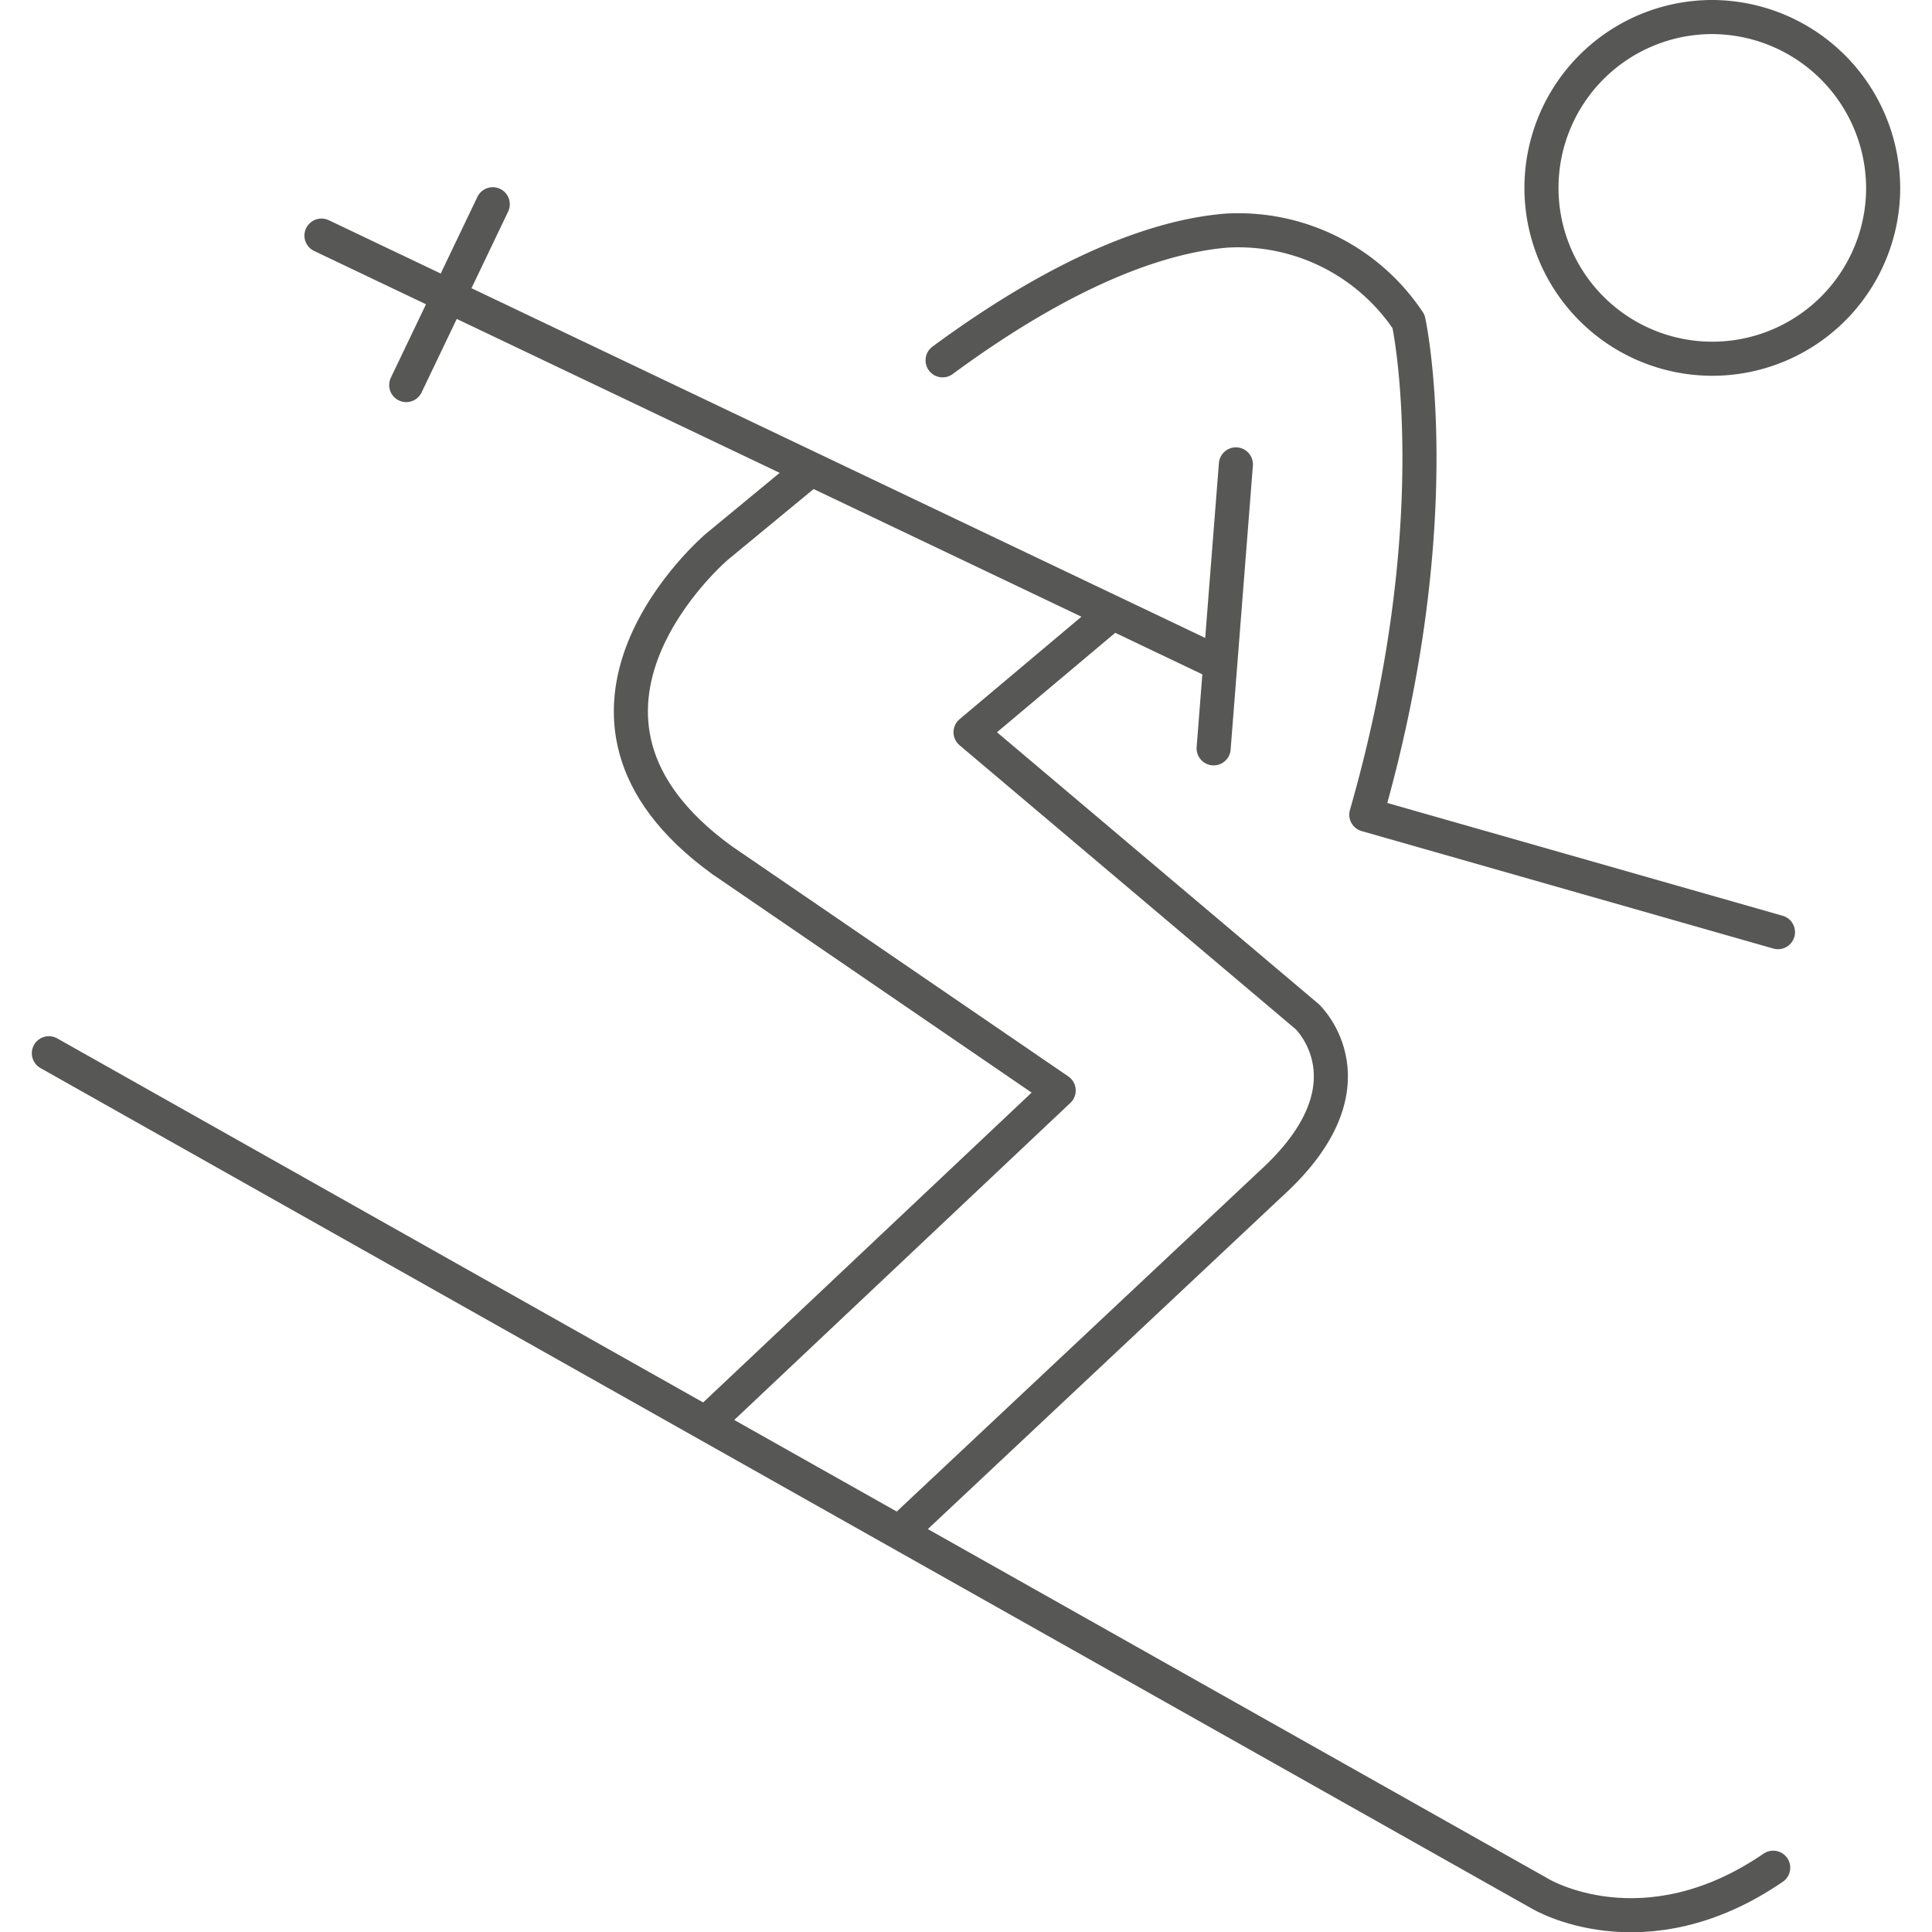
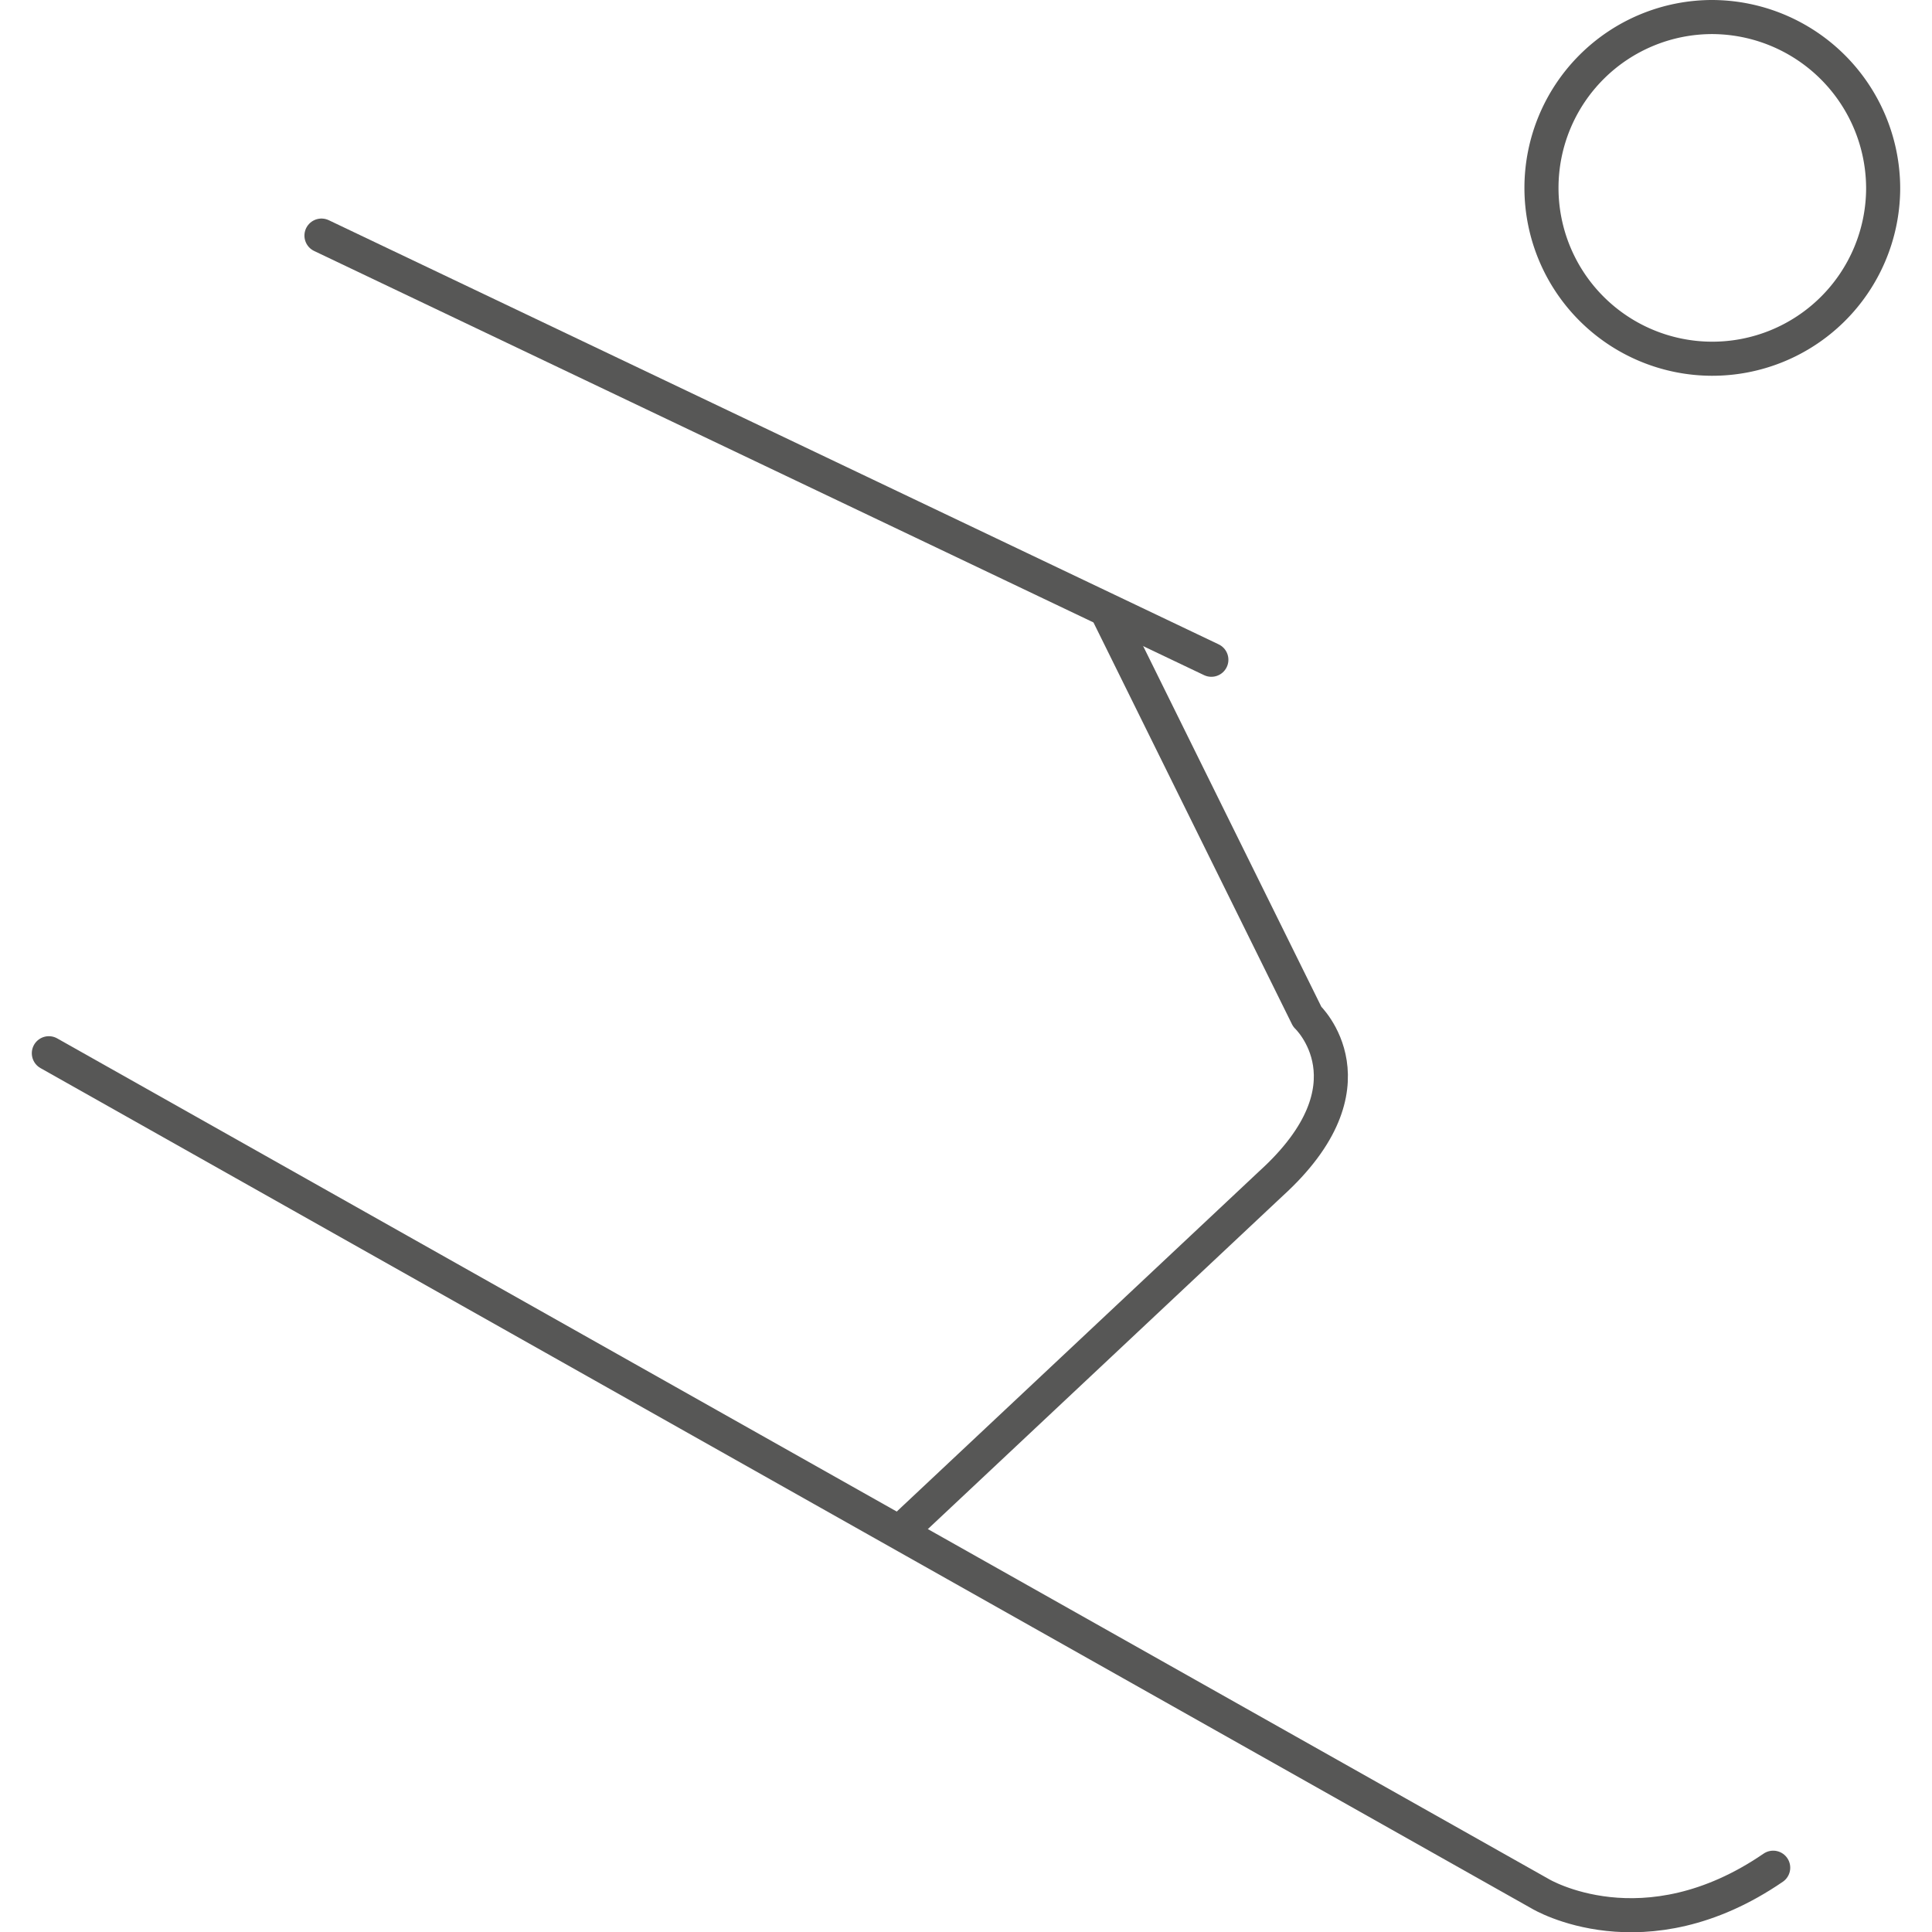
<svg xmlns="http://www.w3.org/2000/svg" id="Ebene_1" data-name="Ebene 1" viewBox="0 0 85.04 85.04">
  <defs>
    <style>.cls-1{fill:none;stroke:#575756;stroke-linecap:round;stroke-linejoin:round;stroke-width:1.5px;}</style>
  </defs>
-   <path class="cls-1" d="M41.49,15.86C46.84,11.92,51,10.39,54,10.15a9,9,0,0,1,8,4s1.9,8.62-1.86,21.71l18.12,5.17" />
-   <path class="cls-1" d="M31.08,62.64,46.6,48,31.78,37.86c-8.89-6.44-.23-13.79-.23-13.79l4-3.3" />
  <path class="cls-1" d="M2.15,46.36l65.65,37s4.56,2.75,10.25-1.15" />
  <path class="cls-1" d="M82.89,8.33A7.52,7.52,0,1,1,75.37.75,7.55,7.55,0,0,1,82.89,8.33Z" />
-   <path class="cls-1" d="M48.82,27.1l-6.1,5.13L57.54,44.75s3.19,3-1.6,7.35L39.74,67.31" />
+   <path class="cls-1" d="M48.82,27.1L57.54,44.75s3.19,3-1.6,7.35L39.74,67.31" />
  <line class="cls-1" x1="53.32" y1="29.04" x2="14.15" y2="10.37" />
-   <line class="cls-1" x1="21.69" y1="8.99" x2="17.88" y2="16.95" />
-   <line class="cls-1" x1="54.4" y1="20.44" x2="53.42" y2="32.94" />
</svg>